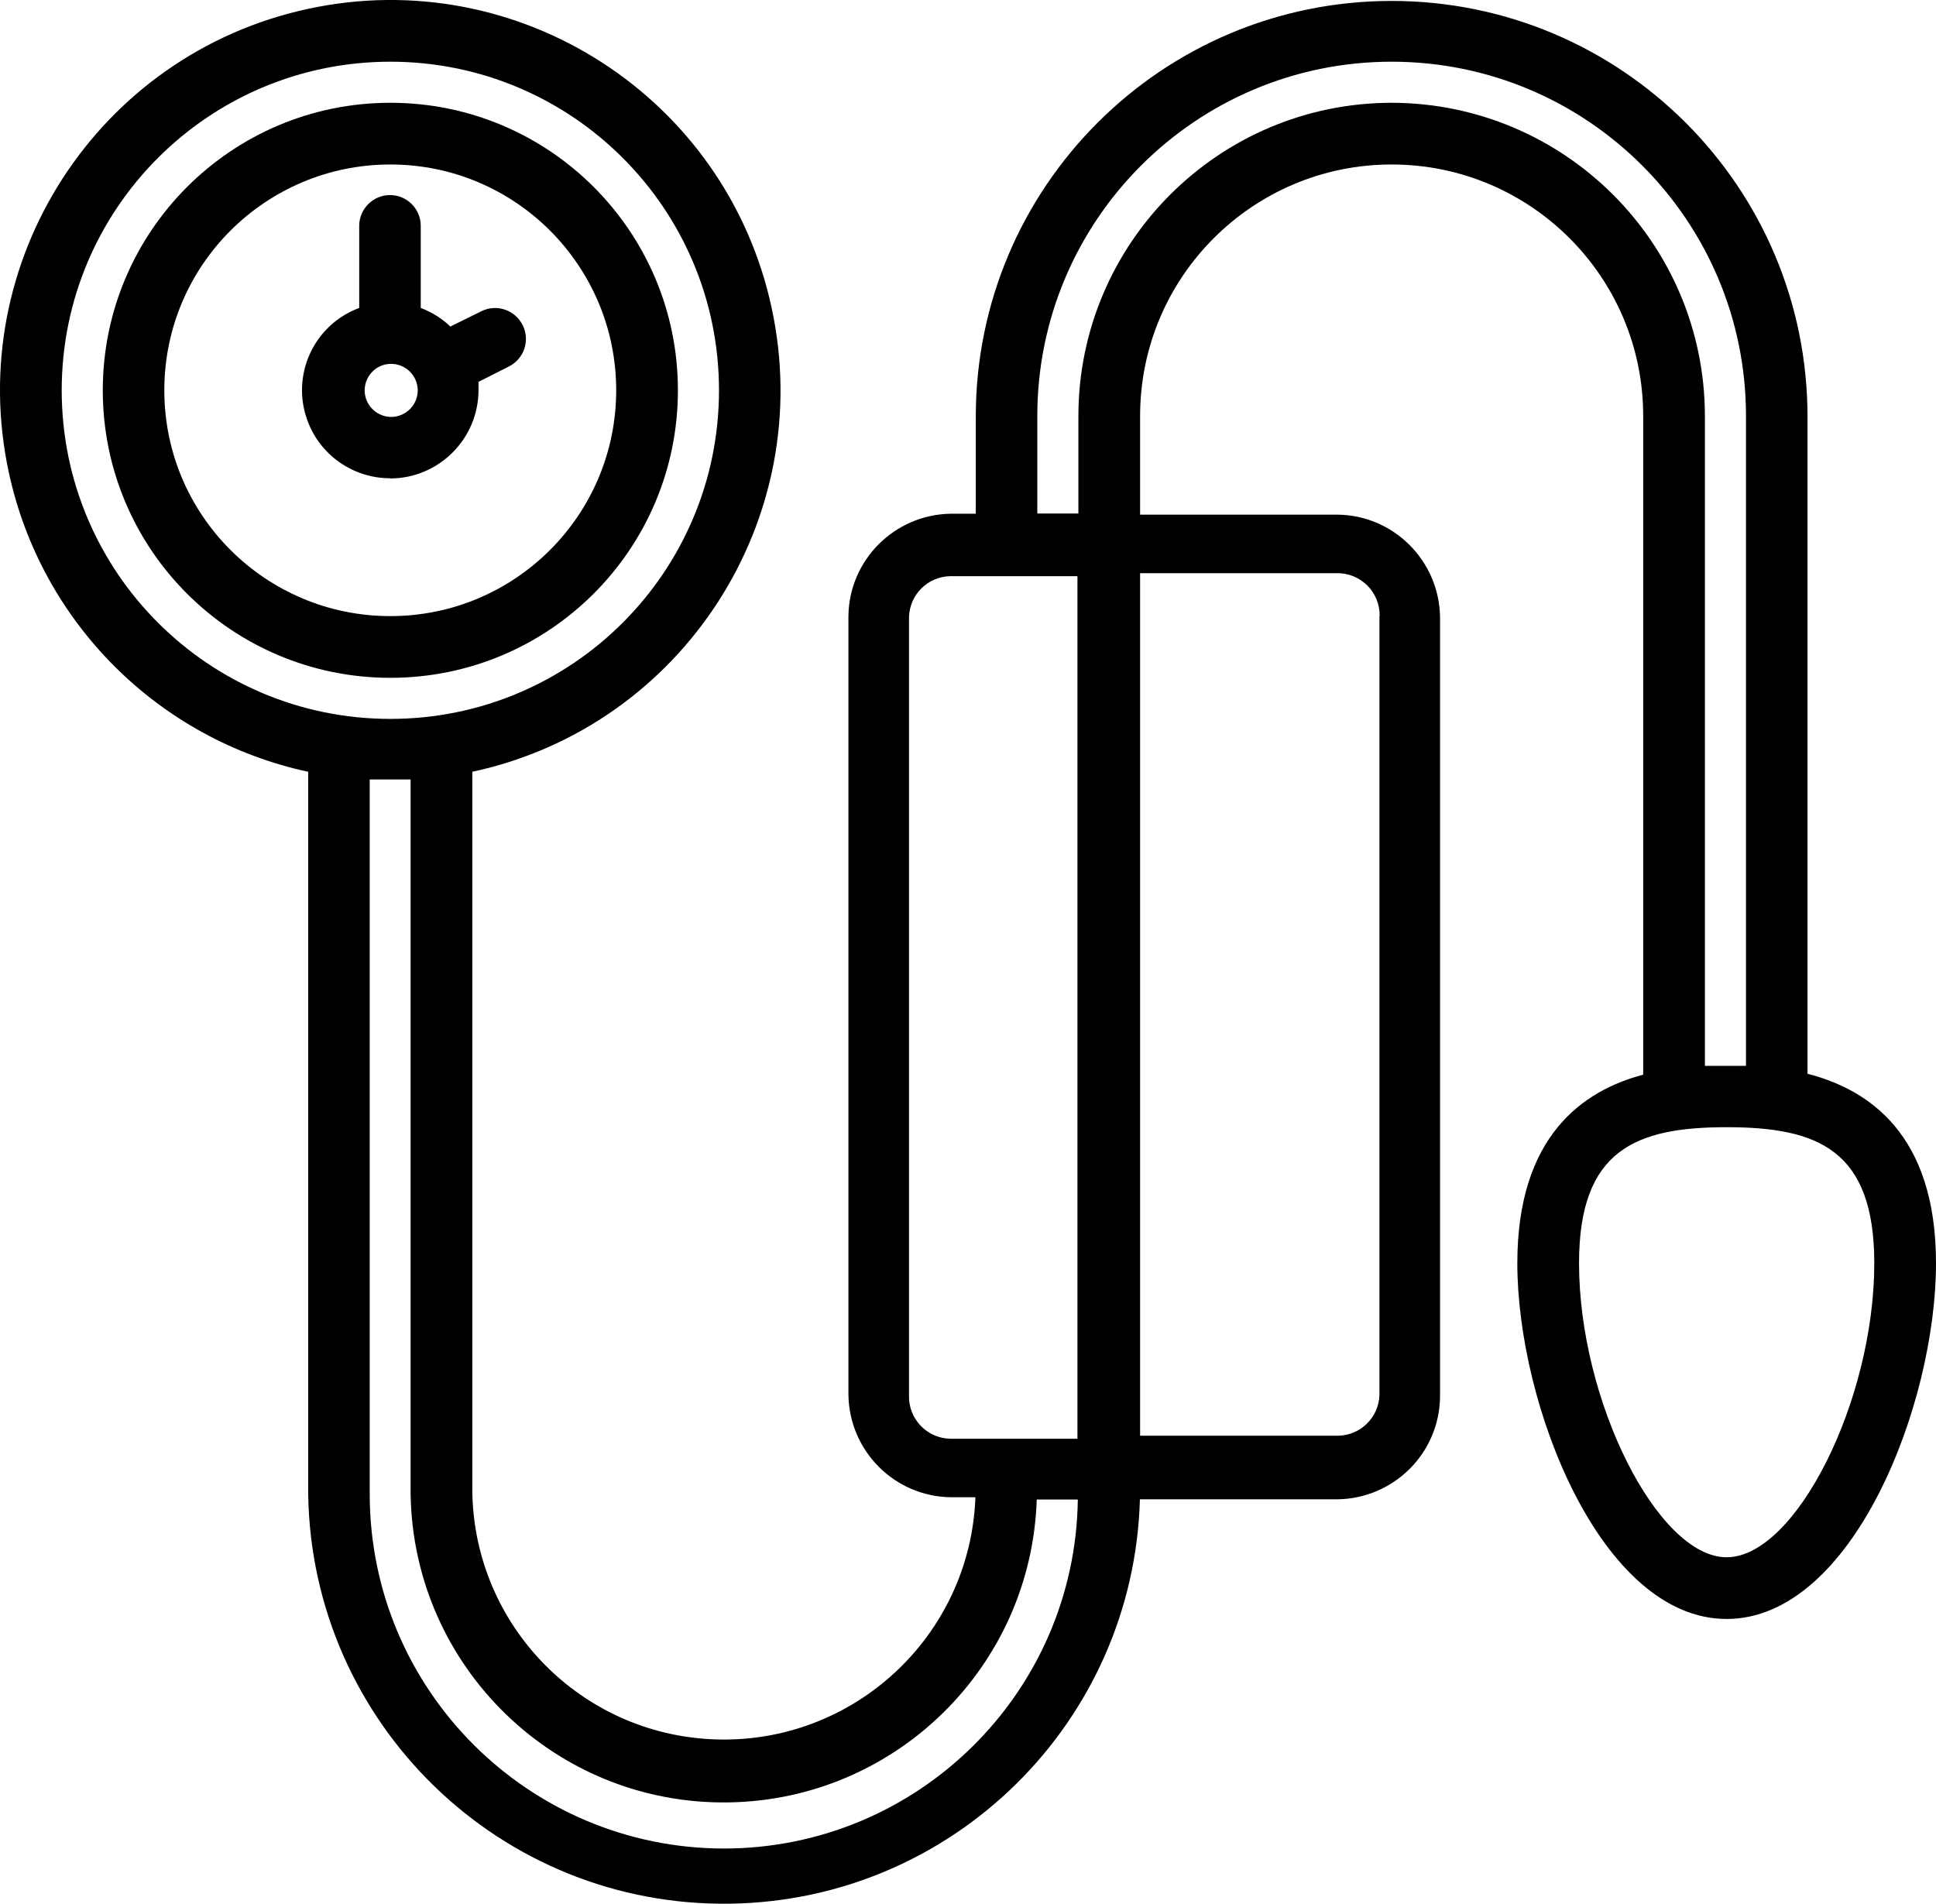
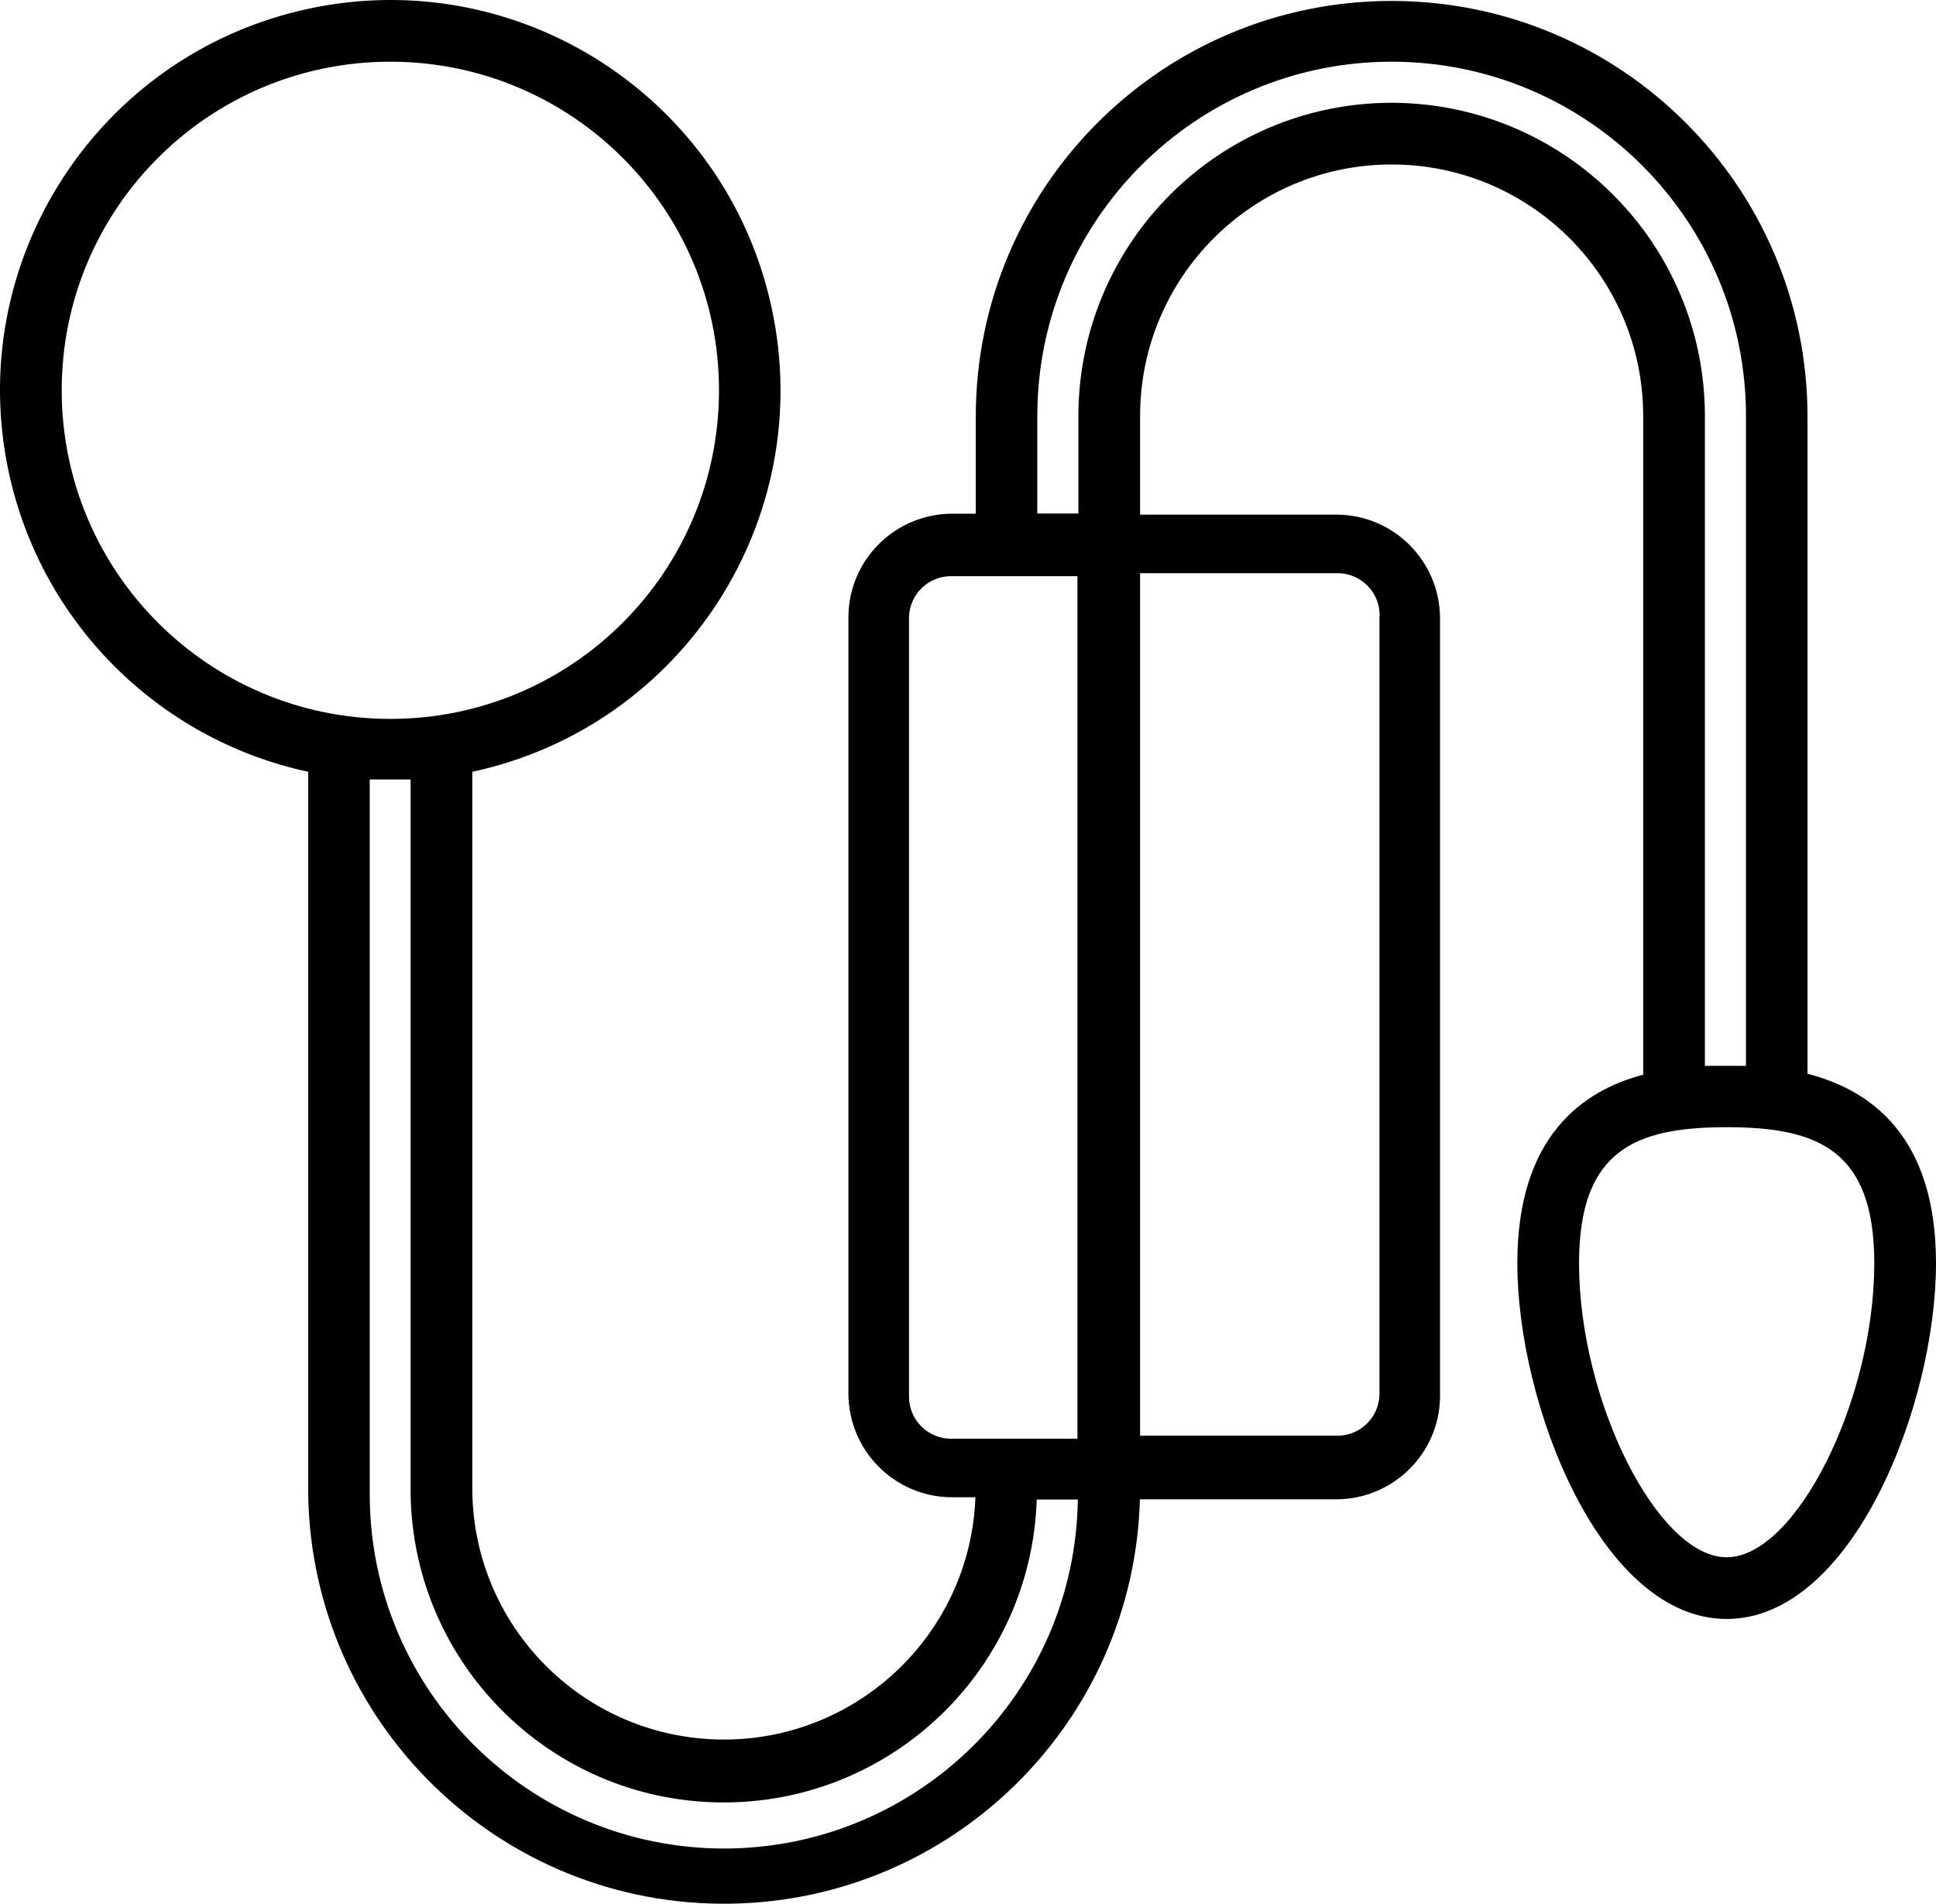
<svg xmlns="http://www.w3.org/2000/svg" version="1.1" id="Layer_1" x="0px" y="0px" viewBox="0 0 103.21 101.51" style="enable-background:new 0 0 103.21 101.51;" xml:space="preserve">
  <g>
-     <path d="M20.81,36.14c8.47,0,15.33-6.86,15.33-15.33S29.28,5.48,20.81,5.48S5.48,12.35,5.48,20.81l0,0   C5.48,29.28,12.34,36.14,20.81,36.14z M20.81,8.77c6.65,0,12.04,5.39,12.04,12.04s-5.39,12.04-12.04,12.04S8.76,27.47,8.76,20.81   S14.16,8.77,20.81,8.77z" />
-     <path d="M20.81,25.51c2.59-0.01,4.69-2.11,4.7-4.7c0-0.15,0-0.3,0-0.45l1.6-0.81c0.82-0.4,1.16-1.38,0.76-2.2   c-0.4-0.82-1.38-1.16-2.2-0.76l-1.66,0.82c-0.45-0.43-0.99-0.77-1.58-0.99v-4.38c0-0.91-0.74-1.64-1.64-1.64s-1.64,0.74-1.64,1.64   v4.38c-2.43,0.9-3.66,3.6-2.75,6.03c0.68,1.83,2.44,3.05,4.4,3.05H20.81z M20.81,19.4c0.78-0.02,1.43,0.59,1.46,1.37   c0.02,0.78-0.59,1.43-1.37,1.46c-0.78,0.02-1.43-0.59-1.46-1.37c0-0.01,0-0.03,0-0.04C19.44,20.05,20.05,19.42,20.81,19.4z" />
    <path d="M96.36,57.25V22.22c0-12.25-9.93-22.17-22.17-22.17S52.02,9.97,52.02,22.22v5.17H50.7c-3.01,0.04-5.44,2.47-5.47,5.47v41.5   c0.04,3.01,2.47,5.44,5.47,5.47H52c-0.27,7.4-6.5,13.18-13.9,12.91c-7.13-0.26-12.8-6.05-12.92-13.18V41.15   c11.23-2.42,18.38-13.49,15.96-24.72C38.73,5.2,27.66-1.95,16.43,0.47S-1.95,13.96,0.47,25.19c1.72,7.99,7.97,14.24,15.96,15.96   v38.52c0.19,12.24,10.26,22.02,22.51,21.83c11.88-0.18,21.5-9.69,21.83-21.56H71.3c3.01-0.04,5.44-2.47,5.47-5.47V32.91   c-0.04-3.01-2.47-5.44-5.47-5.47H60.78v-5.26c0-7.41,6.01-13.41,13.41-13.41S87.6,14.77,87.6,22.18V57.3   c-3.22,0.85-6.71,3.28-6.71,10.05c0,7.56,4.46,18.97,11.16,18.97c6.7,0,11.16-11.41,11.16-18.97   C103.21,60.46,99.61,58.09,96.36,57.25z M92.05,83.03c-3.68,0-7.87-8.35-7.87-15.68c0-6.04,3.02-7.25,7.87-7.25   c4.85,0,7.87,1.2,7.87,7.25C99.92,74.68,95.73,83.03,92.05,83.03z M74.19,5.48c-9.22,0.01-16.69,7.48-16.7,16.7v5.2H55.3v-5.2   c0-10.43,8.46-18.89,18.89-18.89c10.43,0,18.89,8.46,18.89,18.89v34.65h-2.19V22.18C90.88,12.96,83.41,5.5,74.19,5.48z    M73.54,32.86v41.5c-0.03,1.2-0.99,2.16-2.19,2.19H60.78V30.56H71.3c1.24,0,2.25,1,2.25,2.24c0,0.04,0,0.07,0,0.11V32.86z    M38.6,98.56c-10.43-0.01-18.88-8.46-18.89-18.89V41.56c0.36,0,0.72,0,1.09,0c0.37,0,0.73,0,1.09,0v38.11   c0.15,9.22,7.74,16.58,16.96,16.43c8.91-0.14,16.13-7.25,16.42-16.15h2.19C57.32,90.26,48.92,98.55,38.6,98.56z M20.81,3.29   c9.68,0,17.52,7.84,17.52,17.52s-7.84,17.52-17.52,17.52S3.29,30.49,3.29,20.81S11.13,3.29,20.81,3.29z M48.46,74.47V32.91   c0.03-1.2,0.99-2.16,2.19-2.19h6.79v45.99h-6.79c-1.24-0.03-2.22-1.06-2.19-2.3c0,0,0,0,0,0V74.47z" />
  </g>
</svg>